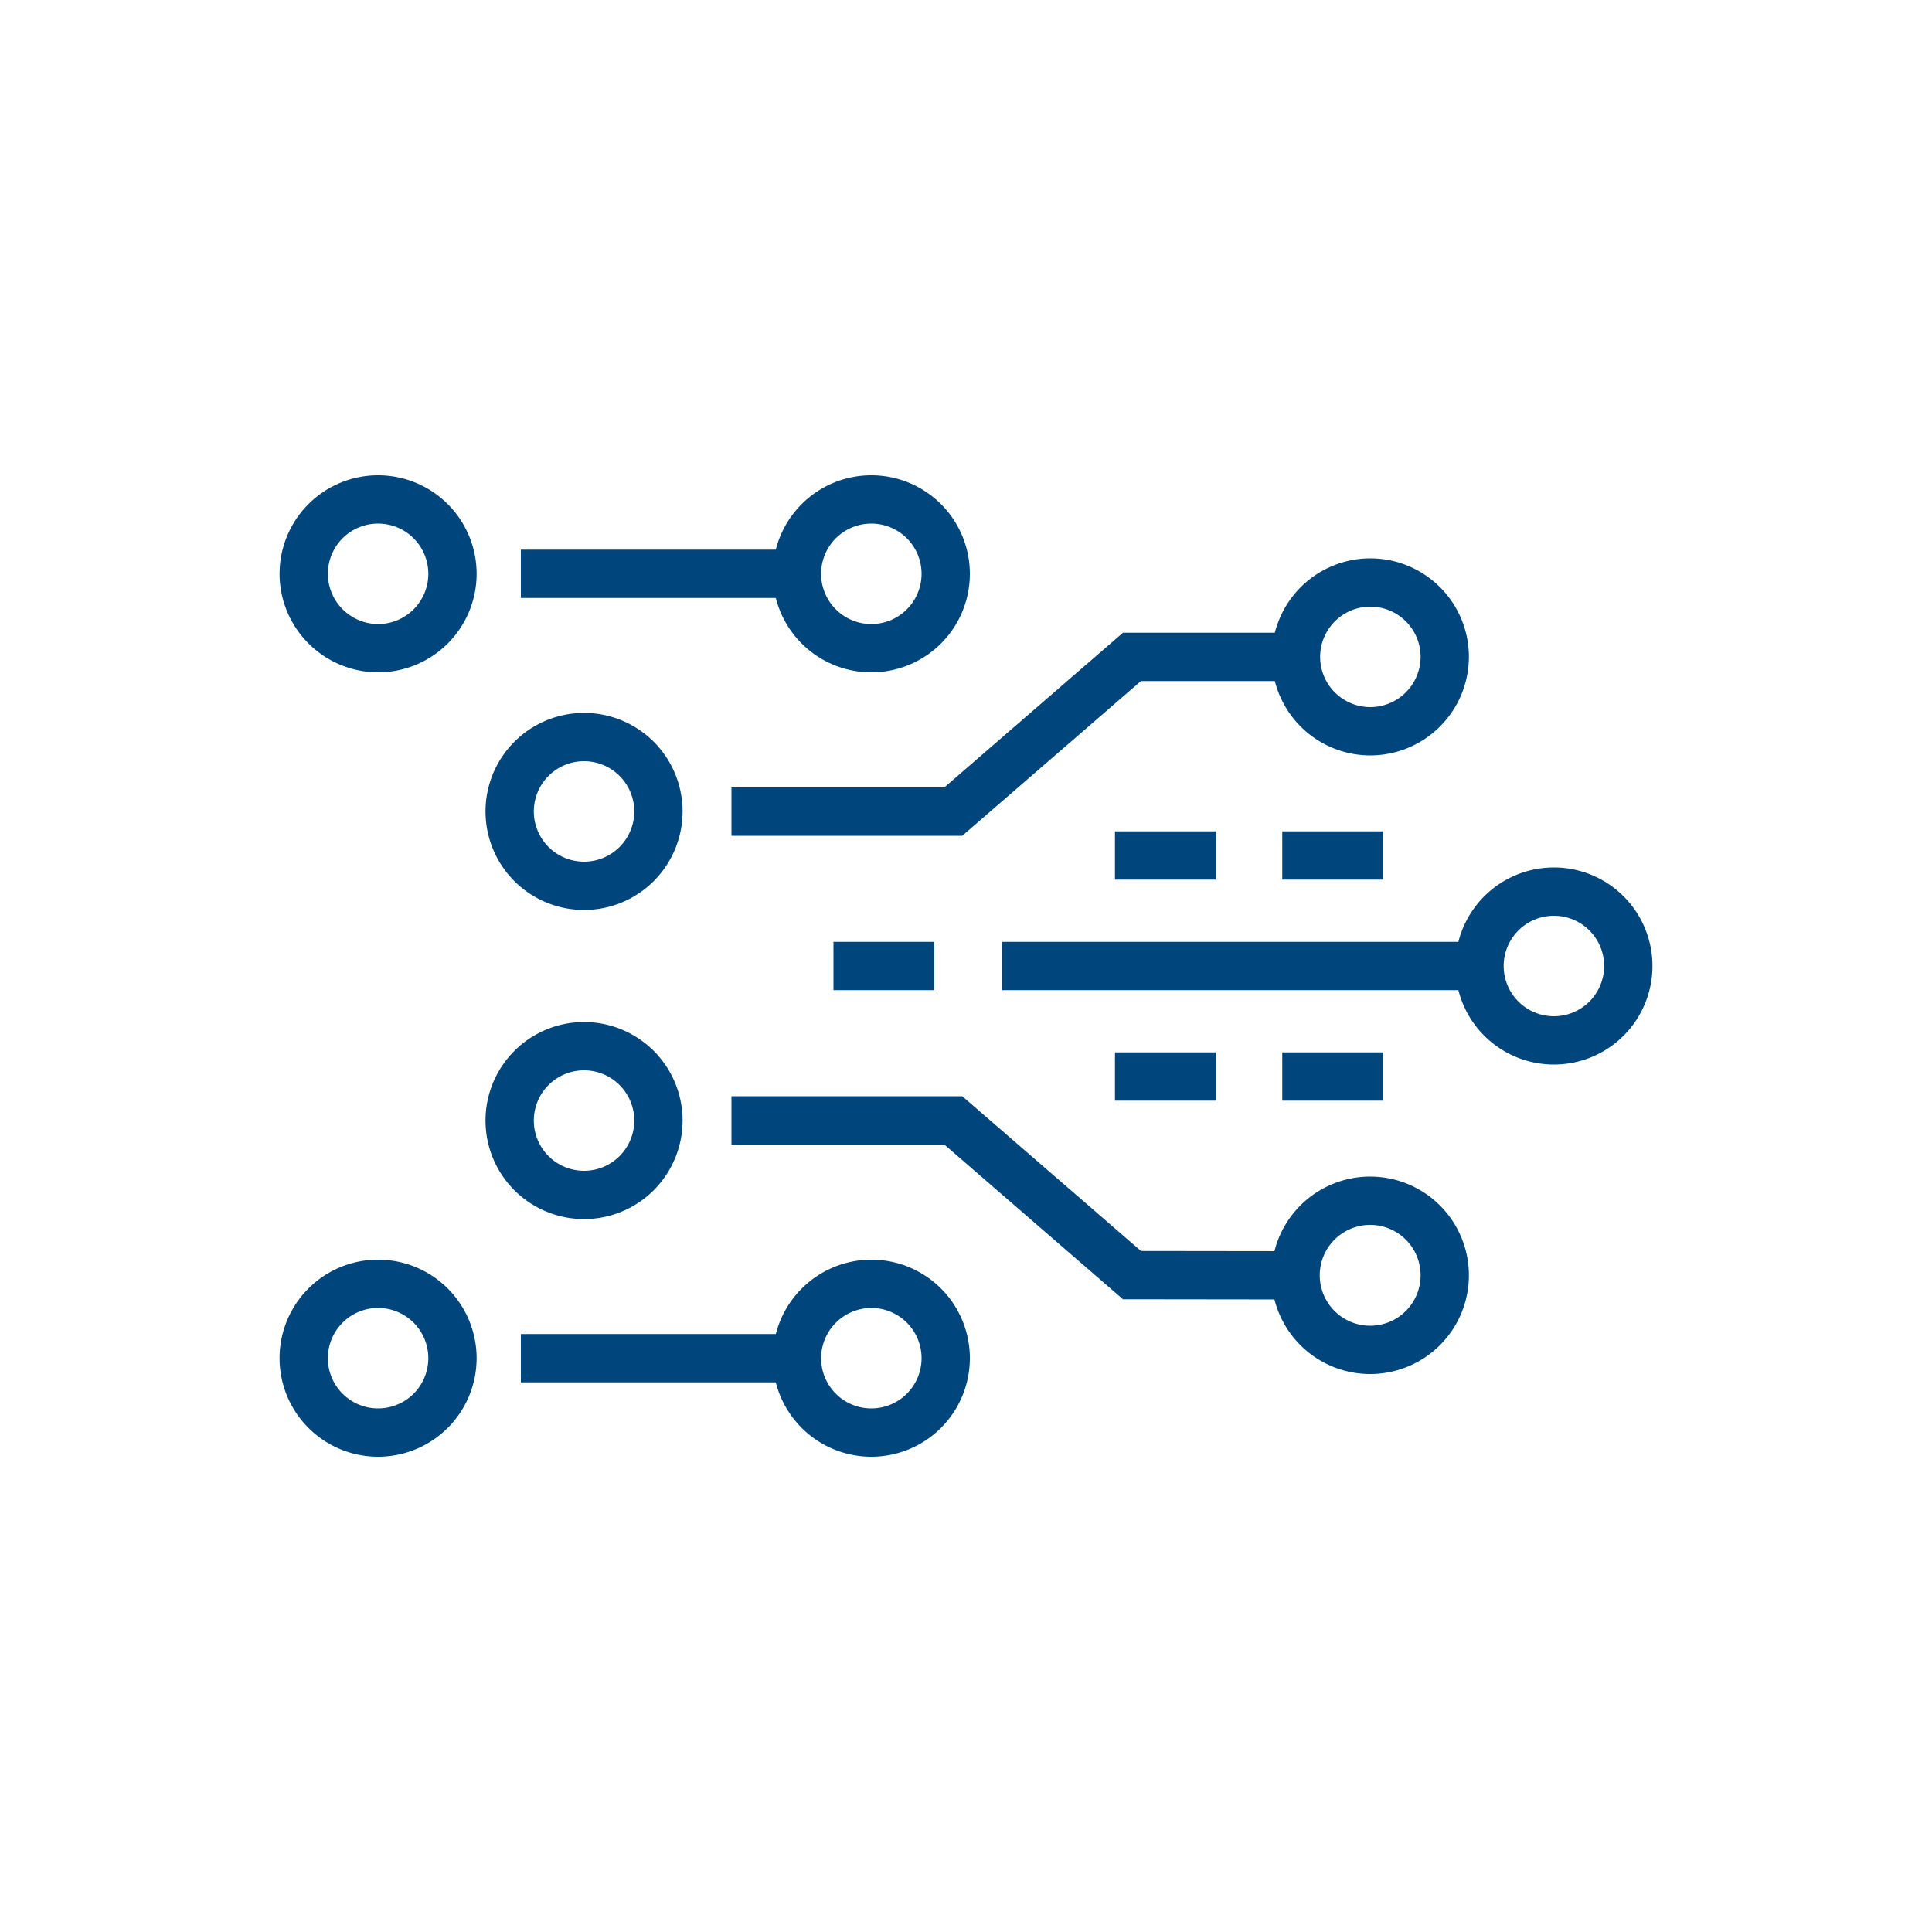
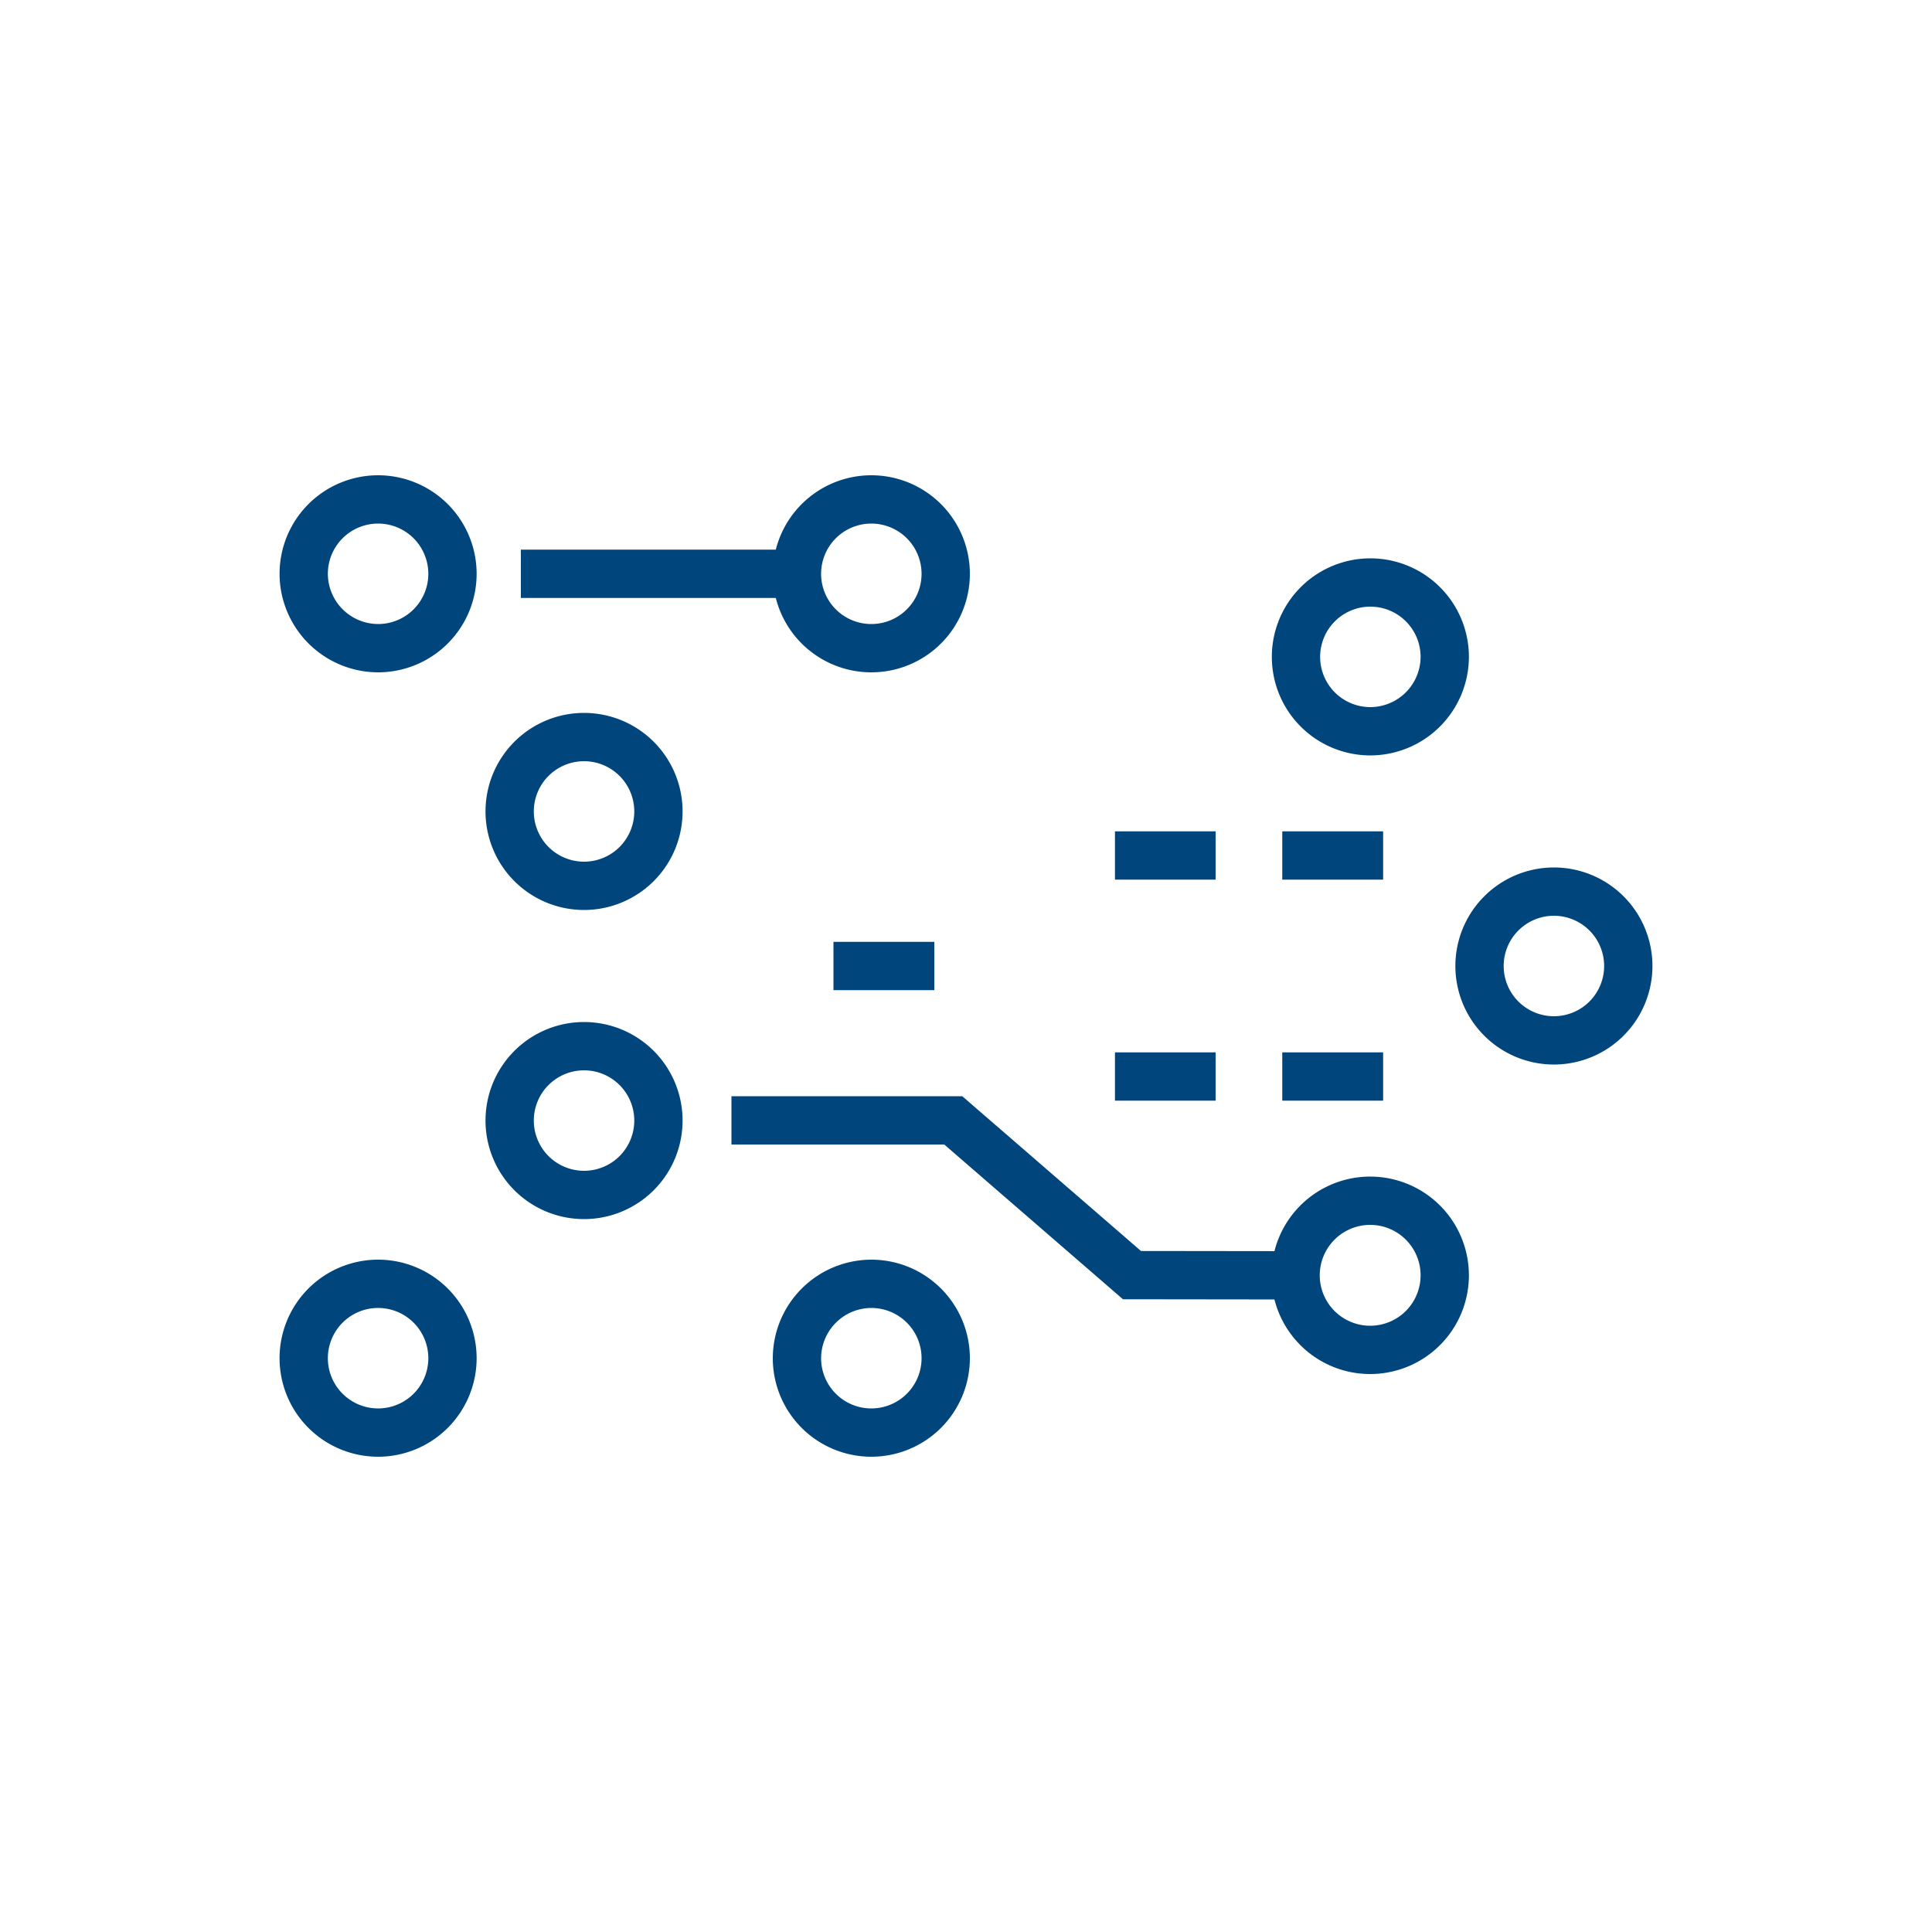
<svg xmlns="http://www.w3.org/2000/svg" id="Layer_1" data-name="Layer 1" viewBox="0 0 100 100">
  <defs>
    <style>.cls-1{fill:none;stroke:#00457c;stroke-width:2.5px;}</style>
  </defs>
  <line class="cls-1" x1="62.92" y1="44.28" x2="57.71" y2="44.28" />
  <line class="cls-1" x1="71.59" y1="44.28" x2="66.37" y2="44.28" />
  <line class="cls-1" x1="62.92" y1="55.72" x2="57.71" y2="55.72" />
  <line class="cls-1" x1="71.59" y1="55.72" x2="66.37" y2="55.72" />
  <path class="cls-1" d="M80.43,53.85A3.85,3.85,0,1,1,84.28,50,3.85,3.85,0,0,1,80.43,53.85Z" />
  <line class="cls-1" x1="48.36" y1="50" x2="43.14" y2="50" />
-   <line class="cls-1" x1="76.6" y1="50" x2="51.86" y2="50" />
  <path class="cls-1" d="M70.93,37.85A3.85,3.85,0,1,1,74.78,34,3.86,3.86,0,0,1,70.93,37.85Z" />
  <path class="cls-1" d="M30.23,45.85A3.85,3.85,0,1,1,34.08,42,3.85,3.85,0,0,1,30.23,45.85Z" />
-   <polyline class="cls-1" points="37.86 42.01 49.34 42.01 58.59 34 66.82 34" />
  <path class="cls-1" d="M70.93,62.15A3.86,3.86,0,1,0,74.78,66,3.86,3.86,0,0,0,70.93,62.15Z" />
  <path class="cls-1" d="M30.23,54.15A3.85,3.85,0,1,0,34.08,58,3.85,3.85,0,0,0,30.23,54.15Z" />
  <polyline class="cls-1" points="37.86 57.99 49.34 57.99 58.59 66 66.82 66.01" />
  <path class="cls-1" d="M45.1,25.85a3.85,3.85,0,1,1-3.85,3.84A3.85,3.85,0,0,1,45.1,25.85Z" />
  <path class="cls-1" d="M19.57,33.55a3.85,3.85,0,1,0-3.85-3.85A3.86,3.86,0,0,0,19.57,33.55Z" />
  <line class="cls-1" x1="41.19" y1="29.7" x2="26.96" y2="29.7" />
  <path class="cls-1" d="M45.1,66.45a3.85,3.85,0,1,1-3.85,3.85A3.86,3.86,0,0,1,45.1,66.45Z" />
  <path class="cls-1" d="M19.57,74.15a3.85,3.85,0,1,0-3.85-3.84A3.85,3.85,0,0,0,19.57,74.15Z" />
-   <line class="cls-1" x1="41.19" y1="70.3" x2="26.96" y2="70.3" />
</svg>